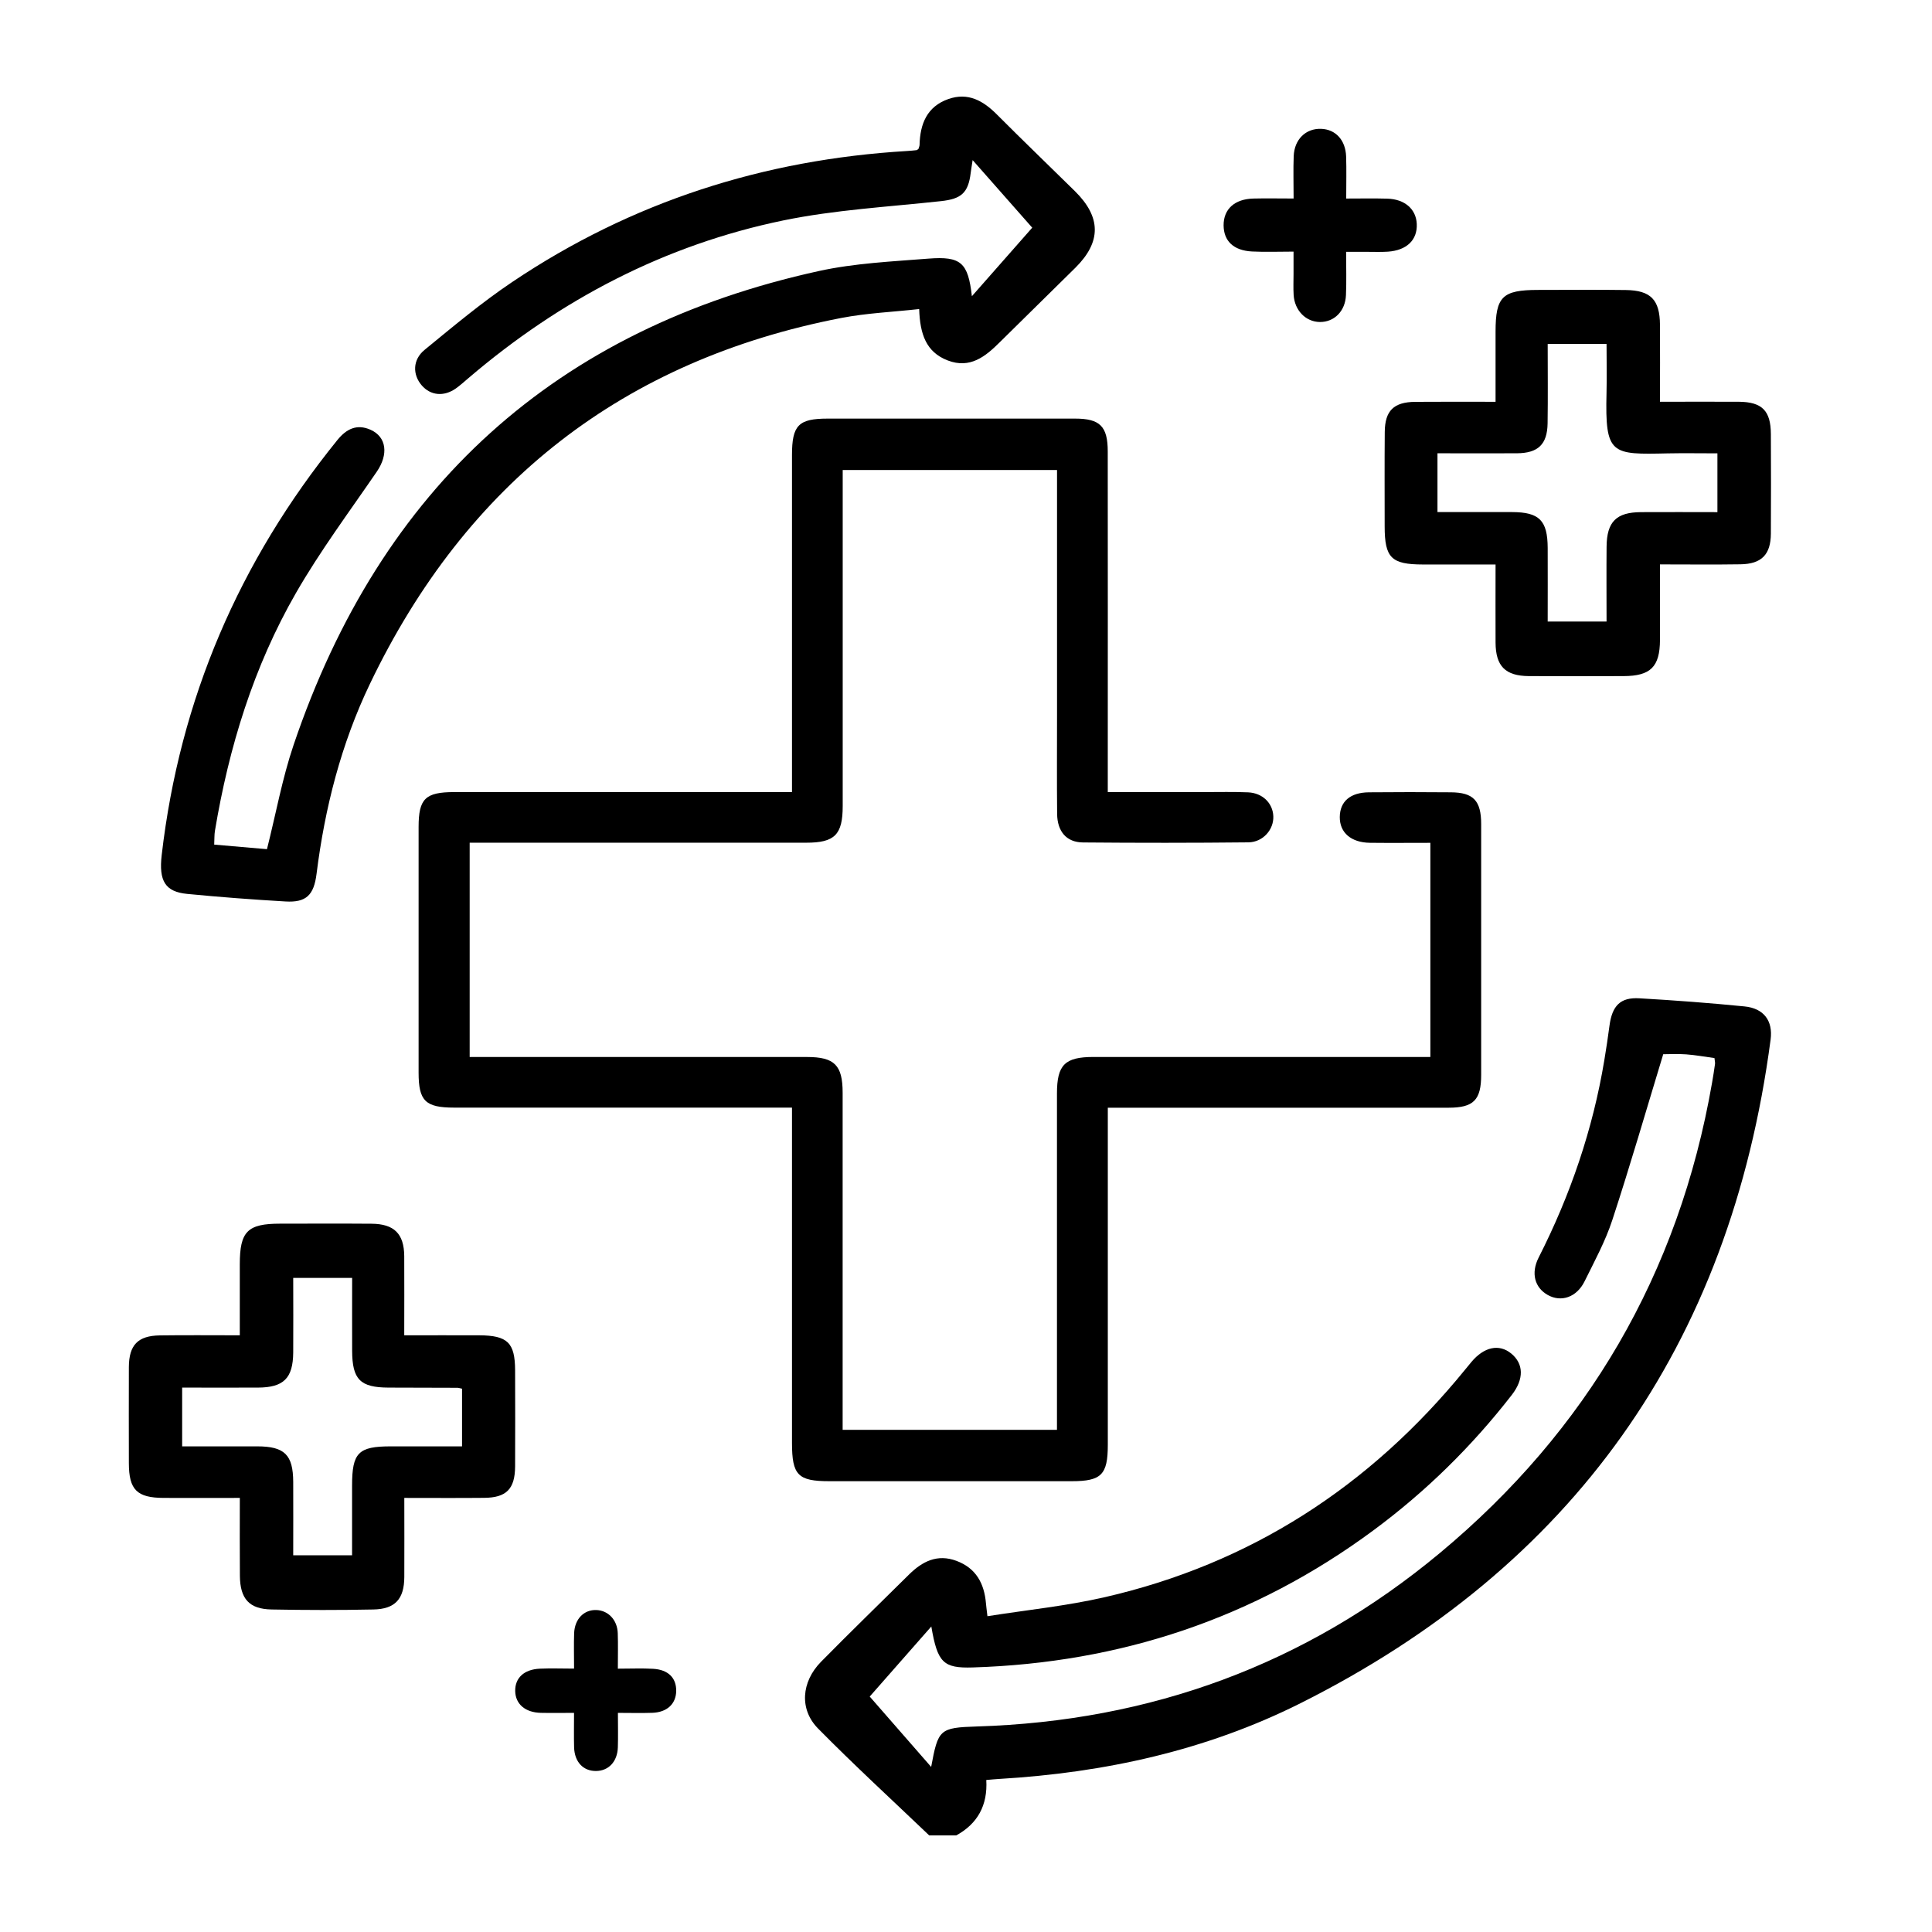
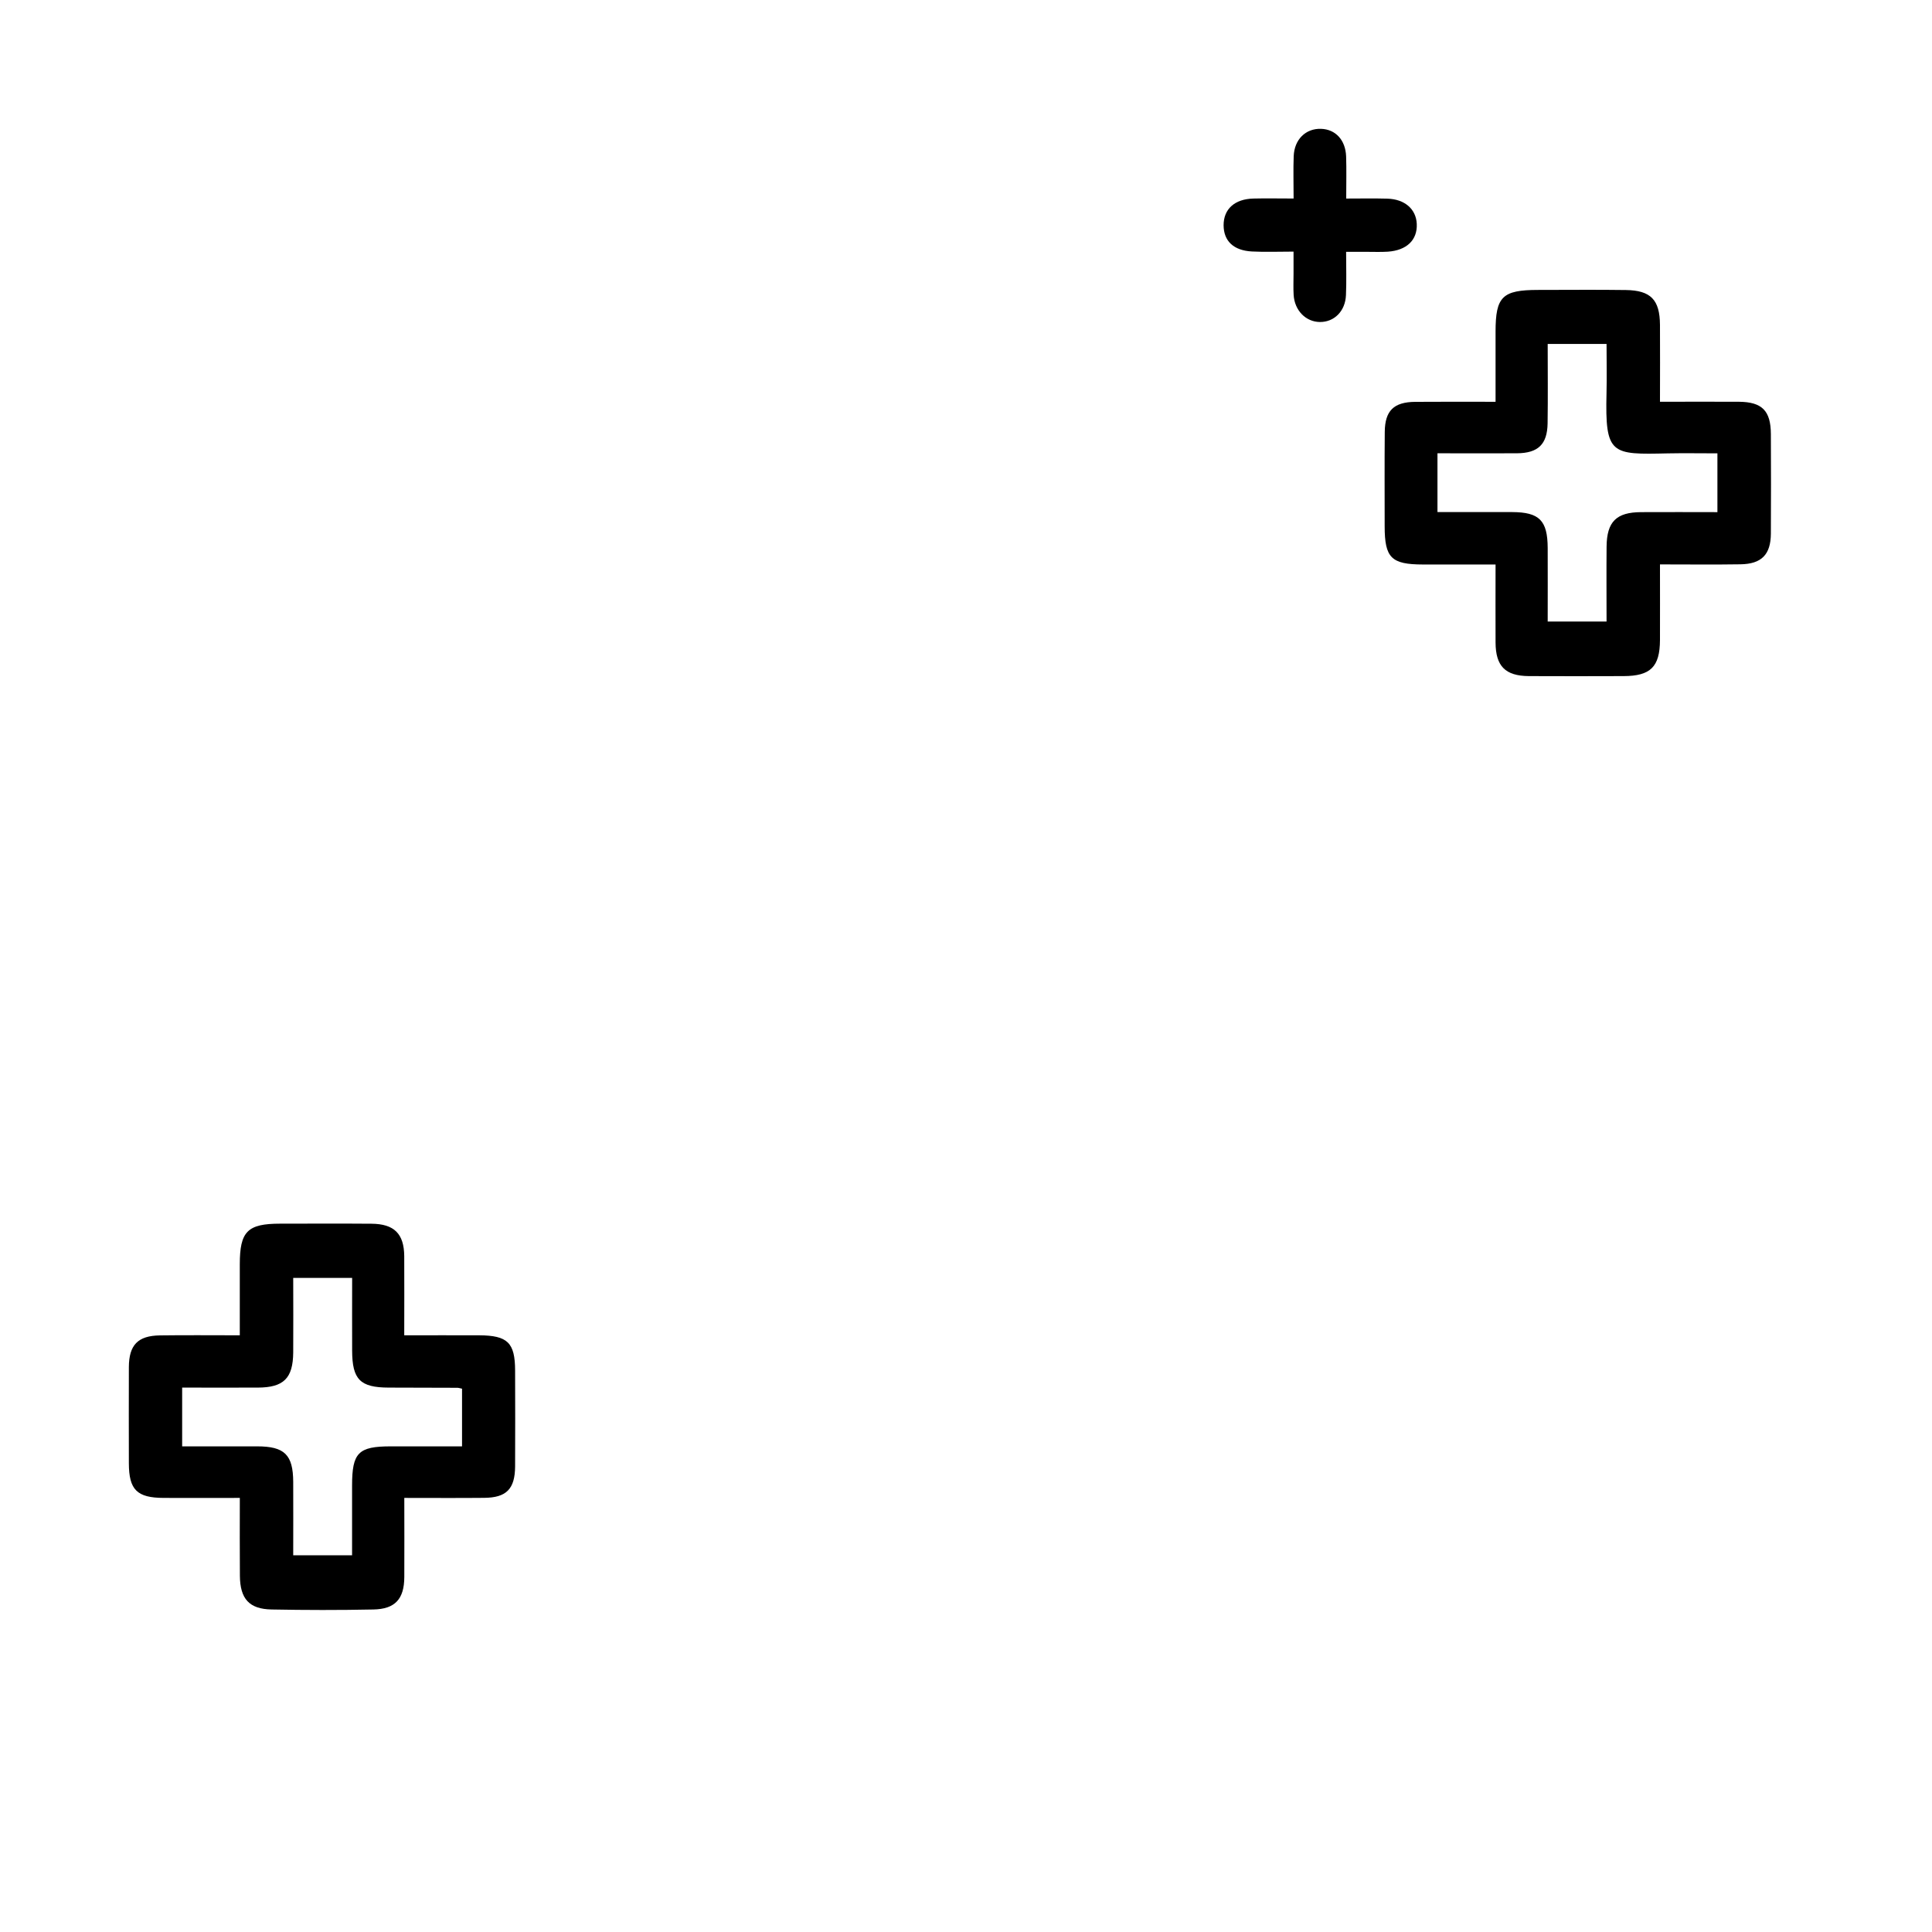
<svg xmlns="http://www.w3.org/2000/svg" width="60" height="60" viewBox="0 0 60 60" fill="none">
-   <path d="M28.853 56.996C27.701 55.895 26.526 54.818 25.407 53.682C24.818 53.086 24.886 52.231 25.498 51.608C26.397 50.695 27.316 49.804 28.226 48.903C28.644 48.489 29.11 48.252 29.704 48.474C30.308 48.699 30.567 49.17 30.62 49.794C30.627 49.88 30.639 49.967 30.666 50.193C31.895 49.998 33.119 49.876 34.31 49.602C38.825 48.566 42.536 46.172 45.493 42.544C45.561 42.461 45.627 42.379 45.696 42.297C46.09 41.827 46.556 41.727 46.931 42.034C47.321 42.353 47.333 42.825 46.954 43.316C45.712 44.917 44.281 46.321 42.661 47.52C38.947 50.268 34.782 51.642 30.213 51.784C29.294 51.813 29.115 51.637 28.923 50.512C28.235 51.294 27.569 52.051 27.01 52.688C27.554 53.312 28.225 54.079 28.918 54.873C29.135 53.707 29.174 53.654 30.339 53.617C35.72 53.452 40.544 51.705 44.718 48.229C49.279 44.431 52.136 39.571 53.169 33.629C53.203 33.434 53.234 33.24 53.261 33.045C53.268 32.995 53.252 32.941 53.244 32.859C52.953 32.82 52.661 32.766 52.367 32.744C52.091 32.724 51.811 32.74 51.653 32.74C51.121 34.489 50.626 36.2 50.071 37.892C49.855 38.551 49.518 39.17 49.21 39.794C48.965 40.29 48.483 40.45 48.069 40.218C47.665 39.992 47.535 39.544 47.785 39.052C48.771 37.112 49.468 35.073 49.825 32.917C49.885 32.564 49.936 32.208 49.984 31.853C50.067 31.232 50.322 30.968 50.914 31.003C52.002 31.066 53.09 31.147 54.175 31.255C54.778 31.314 55.064 31.702 54.988 32.283C53.73 41.818 48.819 48.668 40.391 52.894C37.453 54.367 34.299 55.053 31.039 55.246C30.919 55.253 30.797 55.265 30.63 55.279C30.677 56.066 30.359 56.637 29.698 57H28.853V56.996Z" fill="black" />
-   <path d="M44.421 32.83V26.175C43.782 26.175 43.164 26.181 42.547 26.174C41.958 26.167 41.603 25.858 41.608 25.371C41.614 24.89 41.933 24.611 42.515 24.606C43.362 24.598 44.211 24.598 45.058 24.606C45.759 24.611 45.999 24.866 45.999 25.594C46 28.188 46 30.784 45.999 33.378C45.999 34.161 45.766 34.401 44.987 34.401C41.683 34.404 38.381 34.401 35.077 34.401C34.874 34.401 34.672 34.401 34.404 34.401C34.404 34.664 34.404 34.865 34.404 35.068C34.404 38.337 34.404 41.606 34.404 44.874C34.404 45.8 34.202 46 33.283 46C30.775 46 28.267 46 25.759 46C24.78 46 24.597 45.814 24.596 44.81C24.596 41.576 24.596 38.341 24.596 35.107C24.596 34.902 24.596 34.695 24.596 34.398H23.964C20.678 34.398 17.391 34.398 14.105 34.398C13.209 34.398 13 34.19 13 33.311C13 30.769 13 28.226 13 25.683C13 24.804 13.208 24.6 14.108 24.599C17.393 24.599 20.681 24.599 23.966 24.599H24.596C24.596 24.343 24.596 24.141 24.596 23.94C24.596 20.671 24.596 17.402 24.596 14.134C24.596 13.204 24.798 13 25.708 13C28.267 13 30.828 13 33.387 13C34.159 13 34.402 13.237 34.402 14.023C34.406 17.327 34.403 20.63 34.403 23.933C34.403 24.136 34.403 24.337 34.403 24.599C35.451 24.599 36.431 24.599 37.412 24.599C37.861 24.599 38.311 24.588 38.761 24.607C39.21 24.627 39.527 24.941 39.544 25.348C39.562 25.761 39.225 26.156 38.767 26.16C37.055 26.178 35.343 26.178 33.631 26.163C33.119 26.159 32.835 25.82 32.83 25.274C32.82 24.254 32.827 23.233 32.827 22.213C32.827 19.688 32.827 17.163 32.827 14.596H26.171V15.171C26.171 18.457 26.171 21.744 26.171 25.03C26.171 25.923 25.924 26.171 25.038 26.171C21.752 26.171 18.465 26.171 15.179 26.171C14.992 26.171 14.805 26.171 14.586 26.171V32.826C14.781 32.826 14.966 32.826 15.15 32.826C18.454 32.826 21.756 32.826 25.06 32.826C25.917 32.826 26.169 33.08 26.169 33.938C26.169 37.224 26.169 40.511 26.169 43.797C26.169 43.987 26.169 44.175 26.169 44.404H32.825V43.87C32.825 40.567 32.825 37.264 32.825 33.96C32.825 33.069 33.069 32.825 33.962 32.825C37.248 32.825 40.535 32.825 43.821 32.825H44.419L44.421 32.83Z" fill="black" />
-   <path d="M6.651 26.23C7.237 26.281 7.775 26.327 8.291 26.372C8.571 25.261 8.766 24.174 9.116 23.14C11.825 15.126 17.274 10.205 25.436 8.416C26.542 8.174 27.694 8.122 28.828 8.032C29.85 7.951 30.064 8.16 30.183 9.199C30.843 8.451 31.49 7.715 32.057 7.071C31.565 6.512 30.923 5.785 30.206 4.972C30.174 5.188 30.157 5.278 30.146 5.368C30.071 5.997 29.847 6.178 29.227 6.246C27.59 6.425 25.933 6.515 24.325 6.846C20.658 7.603 17.413 9.296 14.551 11.74C14.421 11.851 14.293 11.967 14.154 12.066C13.782 12.326 13.371 12.284 13.098 11.969C12.81 11.636 12.811 11.172 13.185 10.866C14.072 10.14 14.955 9.398 15.903 8.761C19.616 6.264 23.722 4.955 28.161 4.69C28.263 4.685 28.364 4.674 28.465 4.663C28.48 4.661 28.494 4.645 28.523 4.625C28.532 4.592 28.557 4.545 28.558 4.499C28.574 3.843 28.791 3.309 29.451 3.076C30.062 2.862 30.531 3.125 30.96 3.556C31.759 4.358 32.576 5.142 33.383 5.937C34.199 6.742 34.206 7.51 33.401 8.311C32.622 9.085 31.833 9.849 31.054 10.623C30.6 11.076 30.126 11.459 29.433 11.194C28.756 10.935 28.57 10.367 28.546 9.598C27.726 9.689 26.915 9.723 26.125 9.875C19.376 11.182 14.487 14.978 11.485 21.245C10.595 23.103 10.088 25.088 9.831 27.137C9.748 27.798 9.511 28.034 8.867 27.996C7.849 27.937 6.83 27.86 5.812 27.761C5.13 27.694 4.928 27.36 5.022 26.552C5.583 21.709 7.433 17.426 10.479 13.664C10.76 13.318 11.084 13.159 11.506 13.346C12.011 13.57 12.067 14.116 11.701 14.649C10.848 15.895 9.941 17.112 9.19 18.418C7.876 20.703 7.108 23.204 6.674 25.808C6.655 25.926 6.661 26.049 6.652 26.231L6.651 26.23Z" fill="black" />
  <path d="M51.552 17.528C51.552 18.354 51.555 19.116 51.552 19.877C51.548 20.709 51.26 20.994 50.422 20.997C49.441 21 48.461 21.002 47.48 20.997C46.746 20.991 46.45 20.687 46.446 19.955C46.442 19.174 46.446 18.394 46.446 17.531C45.674 17.531 44.933 17.531 44.19 17.531C43.208 17.529 43.003 17.325 43.002 16.348C43.002 15.37 42.996 14.394 43.005 13.416C43.01 12.755 43.284 12.486 43.949 12.48C44.75 12.473 45.552 12.478 46.446 12.478C46.446 11.74 46.446 11.022 46.446 10.302C46.446 9.212 46.656 9.005 47.765 9.004C48.674 9.004 49.584 8.994 50.492 9.007C51.267 9.018 51.546 9.31 51.552 10.088C51.558 10.865 51.552 11.642 51.552 12.477C52.407 12.477 53.204 12.473 54.002 12.477C54.723 12.483 54.993 12.755 54.996 13.482C55.001 14.512 55.002 15.543 54.996 16.573C54.992 17.223 54.707 17.515 54.052 17.525C53.237 17.538 52.422 17.528 51.552 17.528ZM53.336 15.905V14.079C52.792 14.079 52.294 14.07 51.797 14.08C50.037 14.119 49.844 14.132 49.892 12.205C49.904 11.699 49.893 11.191 49.893 10.681H48.065C48.065 11.523 48.074 12.336 48.062 13.148C48.052 13.802 47.766 14.073 47.107 14.077C46.293 14.082 45.478 14.077 44.642 14.077V15.903C45.433 15.903 46.196 15.902 46.958 15.903C47.806 15.906 48.061 16.161 48.065 17.019C48.069 17.777 48.065 18.535 48.065 19.302H49.893C49.893 18.494 49.887 17.733 49.894 16.972C49.902 16.201 50.198 15.909 50.963 15.905C51.744 15.9 52.526 15.905 53.334 15.905H53.336Z" fill="black" />
  <path d="M12.556 46.52C12.556 47.386 12.561 48.183 12.556 48.979C12.552 49.658 12.272 49.972 11.594 49.984C10.542 50.006 9.49 50.004 8.437 49.984C7.74 49.972 7.457 49.655 7.45 48.939C7.443 48.158 7.448 47.378 7.448 46.519C6.64 46.519 5.863 46.522 5.085 46.519C4.253 46.516 4.004 46.268 4.002 45.442C4.001 44.448 3.998 43.453 4.002 42.458C4.005 41.77 4.281 41.482 4.965 41.472C5.765 41.461 6.564 41.469 7.447 41.469C7.447 40.704 7.447 39.983 7.447 39.264C7.447 38.242 7.686 38.002 8.701 38.002C9.647 38.002 10.592 37.996 11.537 38.004C12.242 38.009 12.548 38.316 12.554 39.009C12.559 39.806 12.554 40.602 12.554 41.469C13.356 41.469 14.118 41.466 14.88 41.469C15.765 41.474 15.994 41.697 15.997 42.56C16 43.555 16.002 44.549 15.997 45.544C15.992 46.244 15.725 46.512 15.034 46.517C14.234 46.525 13.433 46.519 12.554 46.519L12.556 46.52ZM10.934 39.687H9.106C9.106 40.483 9.112 41.243 9.106 42.002C9.099 42.805 8.81 43.09 8.006 43.093C7.228 43.096 6.45 43.093 5.657 43.093V44.918C6.457 44.918 7.221 44.918 7.985 44.918C8.836 44.918 9.102 45.177 9.106 46.023C9.11 46.779 9.106 47.536 9.106 48.301H10.934C10.934 47.55 10.934 46.844 10.934 46.136C10.934 45.113 11.129 44.918 12.137 44.918C12.878 44.918 13.619 44.918 14.349 44.918V43.127C14.274 43.112 14.24 43.099 14.206 43.099C13.493 43.096 12.781 43.096 12.067 43.093C11.185 43.09 10.939 42.842 10.936 41.948C10.933 41.207 10.936 40.465 10.936 39.686L10.934 39.687Z" fill="black" />
-   <path d="M19.19 51.822C19.596 51.822 19.939 51.806 20.282 51.826C20.754 51.853 21.007 52.11 21 52.518C20.993 52.917 20.715 53.177 20.259 53.193C19.918 53.205 19.575 53.195 19.19 53.195C19.19 53.583 19.199 53.925 19.188 54.265C19.174 54.71 18.899 54.999 18.505 55C18.111 55.001 17.843 54.718 17.829 54.266C17.82 53.926 17.827 53.585 17.827 53.195C17.449 53.195 17.122 53.201 16.795 53.194C16.311 53.183 16.009 52.921 16 52.52C15.992 52.11 16.272 51.845 16.767 51.822C17.108 51.806 17.45 51.82 17.828 51.82C17.828 51.409 17.818 51.066 17.83 50.724C17.846 50.279 18.136 49.986 18.523 50.001C18.89 50.015 19.171 50.308 19.185 50.719C19.197 51.063 19.188 51.406 19.188 51.822H19.19Z" fill="black" />
  <path d="M40.174 6.166C40.174 5.673 40.161 5.261 40.177 4.85C40.197 4.329 40.552 3.985 41.027 4.001C41.477 4.016 41.787 4.348 41.805 4.86C41.819 5.269 41.808 5.68 41.808 6.166C42.262 6.166 42.671 6.157 43.078 6.169C43.625 6.183 43.979 6.493 43.999 6.955C44.021 7.452 43.689 7.775 43.101 7.816C42.885 7.83 42.668 7.821 42.451 7.821C42.257 7.821 42.063 7.821 41.805 7.821C41.805 8.313 41.819 8.74 41.8 9.165C41.78 9.664 41.435 10.004 40.991 10C40.553 9.997 40.203 9.641 40.175 9.156C40.162 8.942 40.172 8.725 40.172 8.509C40.172 8.297 40.172 8.087 40.172 7.814C39.706 7.814 39.293 7.831 38.882 7.81C38.307 7.78 38.003 7.483 38 6.997C37.999 6.495 38.339 6.182 38.924 6.166C39.318 6.156 39.712 6.165 40.174 6.165V6.166Z" fill="black" />
</svg>